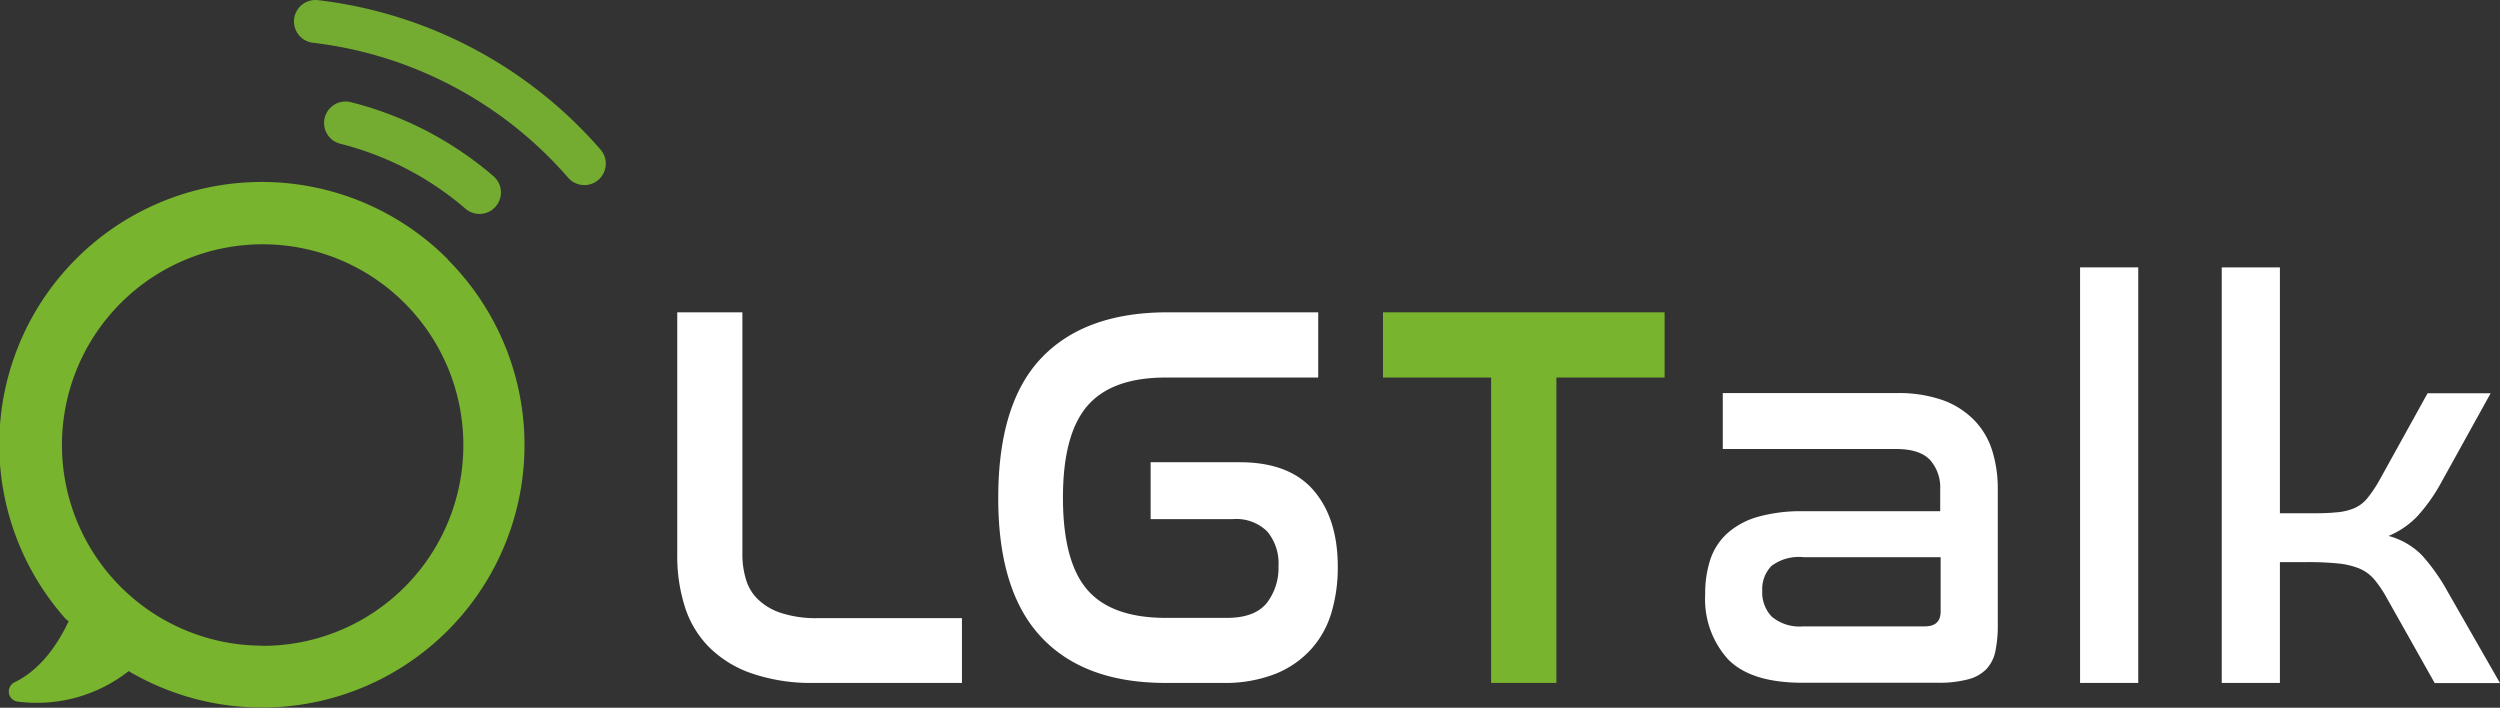
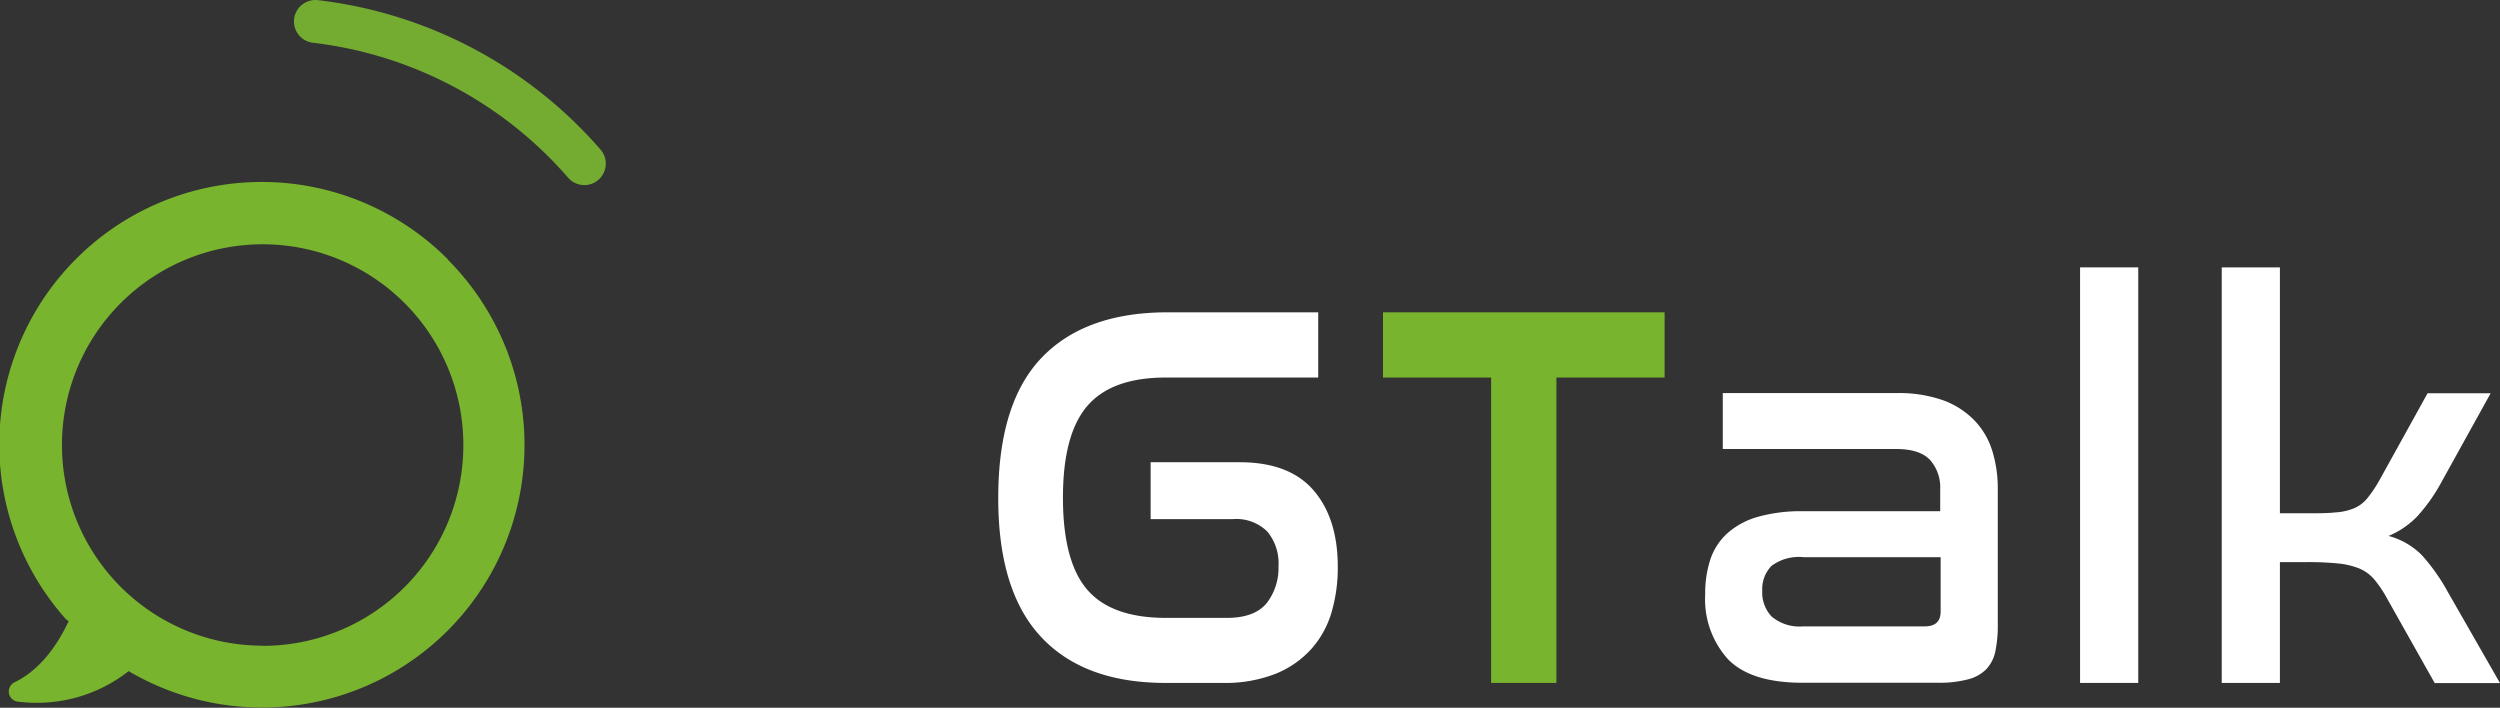
<svg xmlns="http://www.w3.org/2000/svg" viewBox="0 0 291.36 82.48">
  <rect x="0" y="0" width="291.36" height="82.48" fill="#333333" stroke="none" />
  <defs>
    <style>.cls-1{fill:#fff;}.cls-2{fill:#78b42e;}.cls-3{fill:none;stroke:#74ac32;stroke-linecap:round;stroke-miterlimit:10;stroke-width:5px;}</style>
  </defs>
  <g id="レイヤー_2" data-name="レイヤー 2">
    <g id="レイヤー_1-2" data-name="レイヤー 1">
-       <path class="cls-1" d="M86.52,36.4V64.62a9.94,9.94,0,0,0,.42,2.91,5.25,5.25,0,0,0,1.44,2.36,7,7,0,0,0,2.72,1.57,13.17,13.17,0,0,0,4.25.58h16.76v7.55H94.9a21.38,21.38,0,0,1-7.32-1.12,13,13,0,0,1-5-3.11,11.64,11.64,0,0,1-2.78-4.7,19.5,19.5,0,0,1-.87-6V36.4Z" />
      <path class="cls-1" d="M153.63,36.4V44H135.85q-6.27,0-9.12,3.3T123.88,58q0,7.42,2.82,10.71t9.15,3.3H143q3.19,0,4.61-1.7A6.67,6.67,0,0,0,149,66a5.78,5.78,0,0,0-1.31-4.06,5.13,5.13,0,0,0-4-1.44h-9.59V53.87h10.36q5.82,0,8.64,3.29t2.81,8.93a18.36,18.36,0,0,1-.73,5.28,11,11,0,0,1-2.37,4.28,11.23,11.23,0,0,1-4.16,2.88,16.06,16.06,0,0,1-6.17,1.06h-6.65q-9.48,0-14.49-5.35t-5-16.21q0-11,5-16.28t14.49-5.35Z" />
      <path class="cls-2" d="M194,36.4V44H181.39V79.59h-7.61V44h-12.6V36.4Z" />
      <path class="cls-1" d="M221.06,45.81a15.54,15.54,0,0,1,5.37.83A9.66,9.66,0,0,1,230.11,49a8.88,8.88,0,0,1,2.08,3.55,14.87,14.87,0,0,1,.64,4.41V72.81a14.62,14.62,0,0,1-.29,3.13A4.29,4.29,0,0,1,231.48,78a4.55,4.55,0,0,1-2.14,1.18,13.08,13.08,0,0,1-3.49.39h-15.8q-6,0-8.67-2.75a10.42,10.42,0,0,1-2.65-7.55,12.63,12.63,0,0,1,.61-4.1,7.24,7.24,0,0,1,1.95-3,9.06,9.06,0,0,1,3.52-1.92,18.46,18.46,0,0,1,5.31-.67h16V57A4.82,4.82,0,0,0,225,53.68c-.79-.9-2.12-1.35-4-1.35H200.78V45.81ZM224.32,73c1.24,0,1.85-.58,1.85-1.73V64.94H210.24a5.36,5.36,0,0,0-3.77,1,3.87,3.87,0,0,0-1.09,2.91,4.08,4.08,0,0,0,1.09,3A5,5,0,0,0,210.12,73Z" />
      <path class="cls-1" d="M249.2,31.16V79.59h-6.78V31.16Z" />
      <path class="cls-1" d="M265.71,31.16V59.82h3.13c1.32,0,2.42,0,3.3-.1a6.63,6.63,0,0,0,2.2-.48,4,4,0,0,0,1.54-1.15A15,15,0,0,0,277.29,56l5.63-10.17h7.35l-5.88,10.62a20,20,0,0,1-2.63,3.68,9.88,9.88,0,0,1-3.39,2.33,8.56,8.56,0,0,1,3.91,2.27,22.89,22.89,0,0,1,3,4.26l6.08,10.62h-7.61l-5.63-10a13.21,13.21,0,0,0-1.47-2.15,4.68,4.68,0,0,0-1.7-1.21,8.85,8.85,0,0,0-2.43-.58,36.39,36.39,0,0,0-3.68-.16h-3.13V79.59h-6.78V31.16Z" />
      <path class="cls-2" d="M52.22,30.25A30.59,30.59,0,0,0,7.67,72.15L8,72.4C6.83,74.89,4.84,78,1.69,79.52A1.19,1.19,0,0,0,2,81.76a17.35,17.35,0,0,0,13-3.55l.07.05a30.59,30.59,0,0,0,37.12-48Zm-21.64,45A23.39,23.39,0,1,1,54,51.89,23.38,23.38,0,0,1,30.58,75.27Z" />
-       <path class="cls-3" d="M55.88,22.43a38.2,38.2,0,0,0-15.61-8.1" />
      <path class="cls-3" d="M68.1,19.07A49.11,49.11,0,0,0,36.76,2.5" />
    </g>
  </g>
</svg>